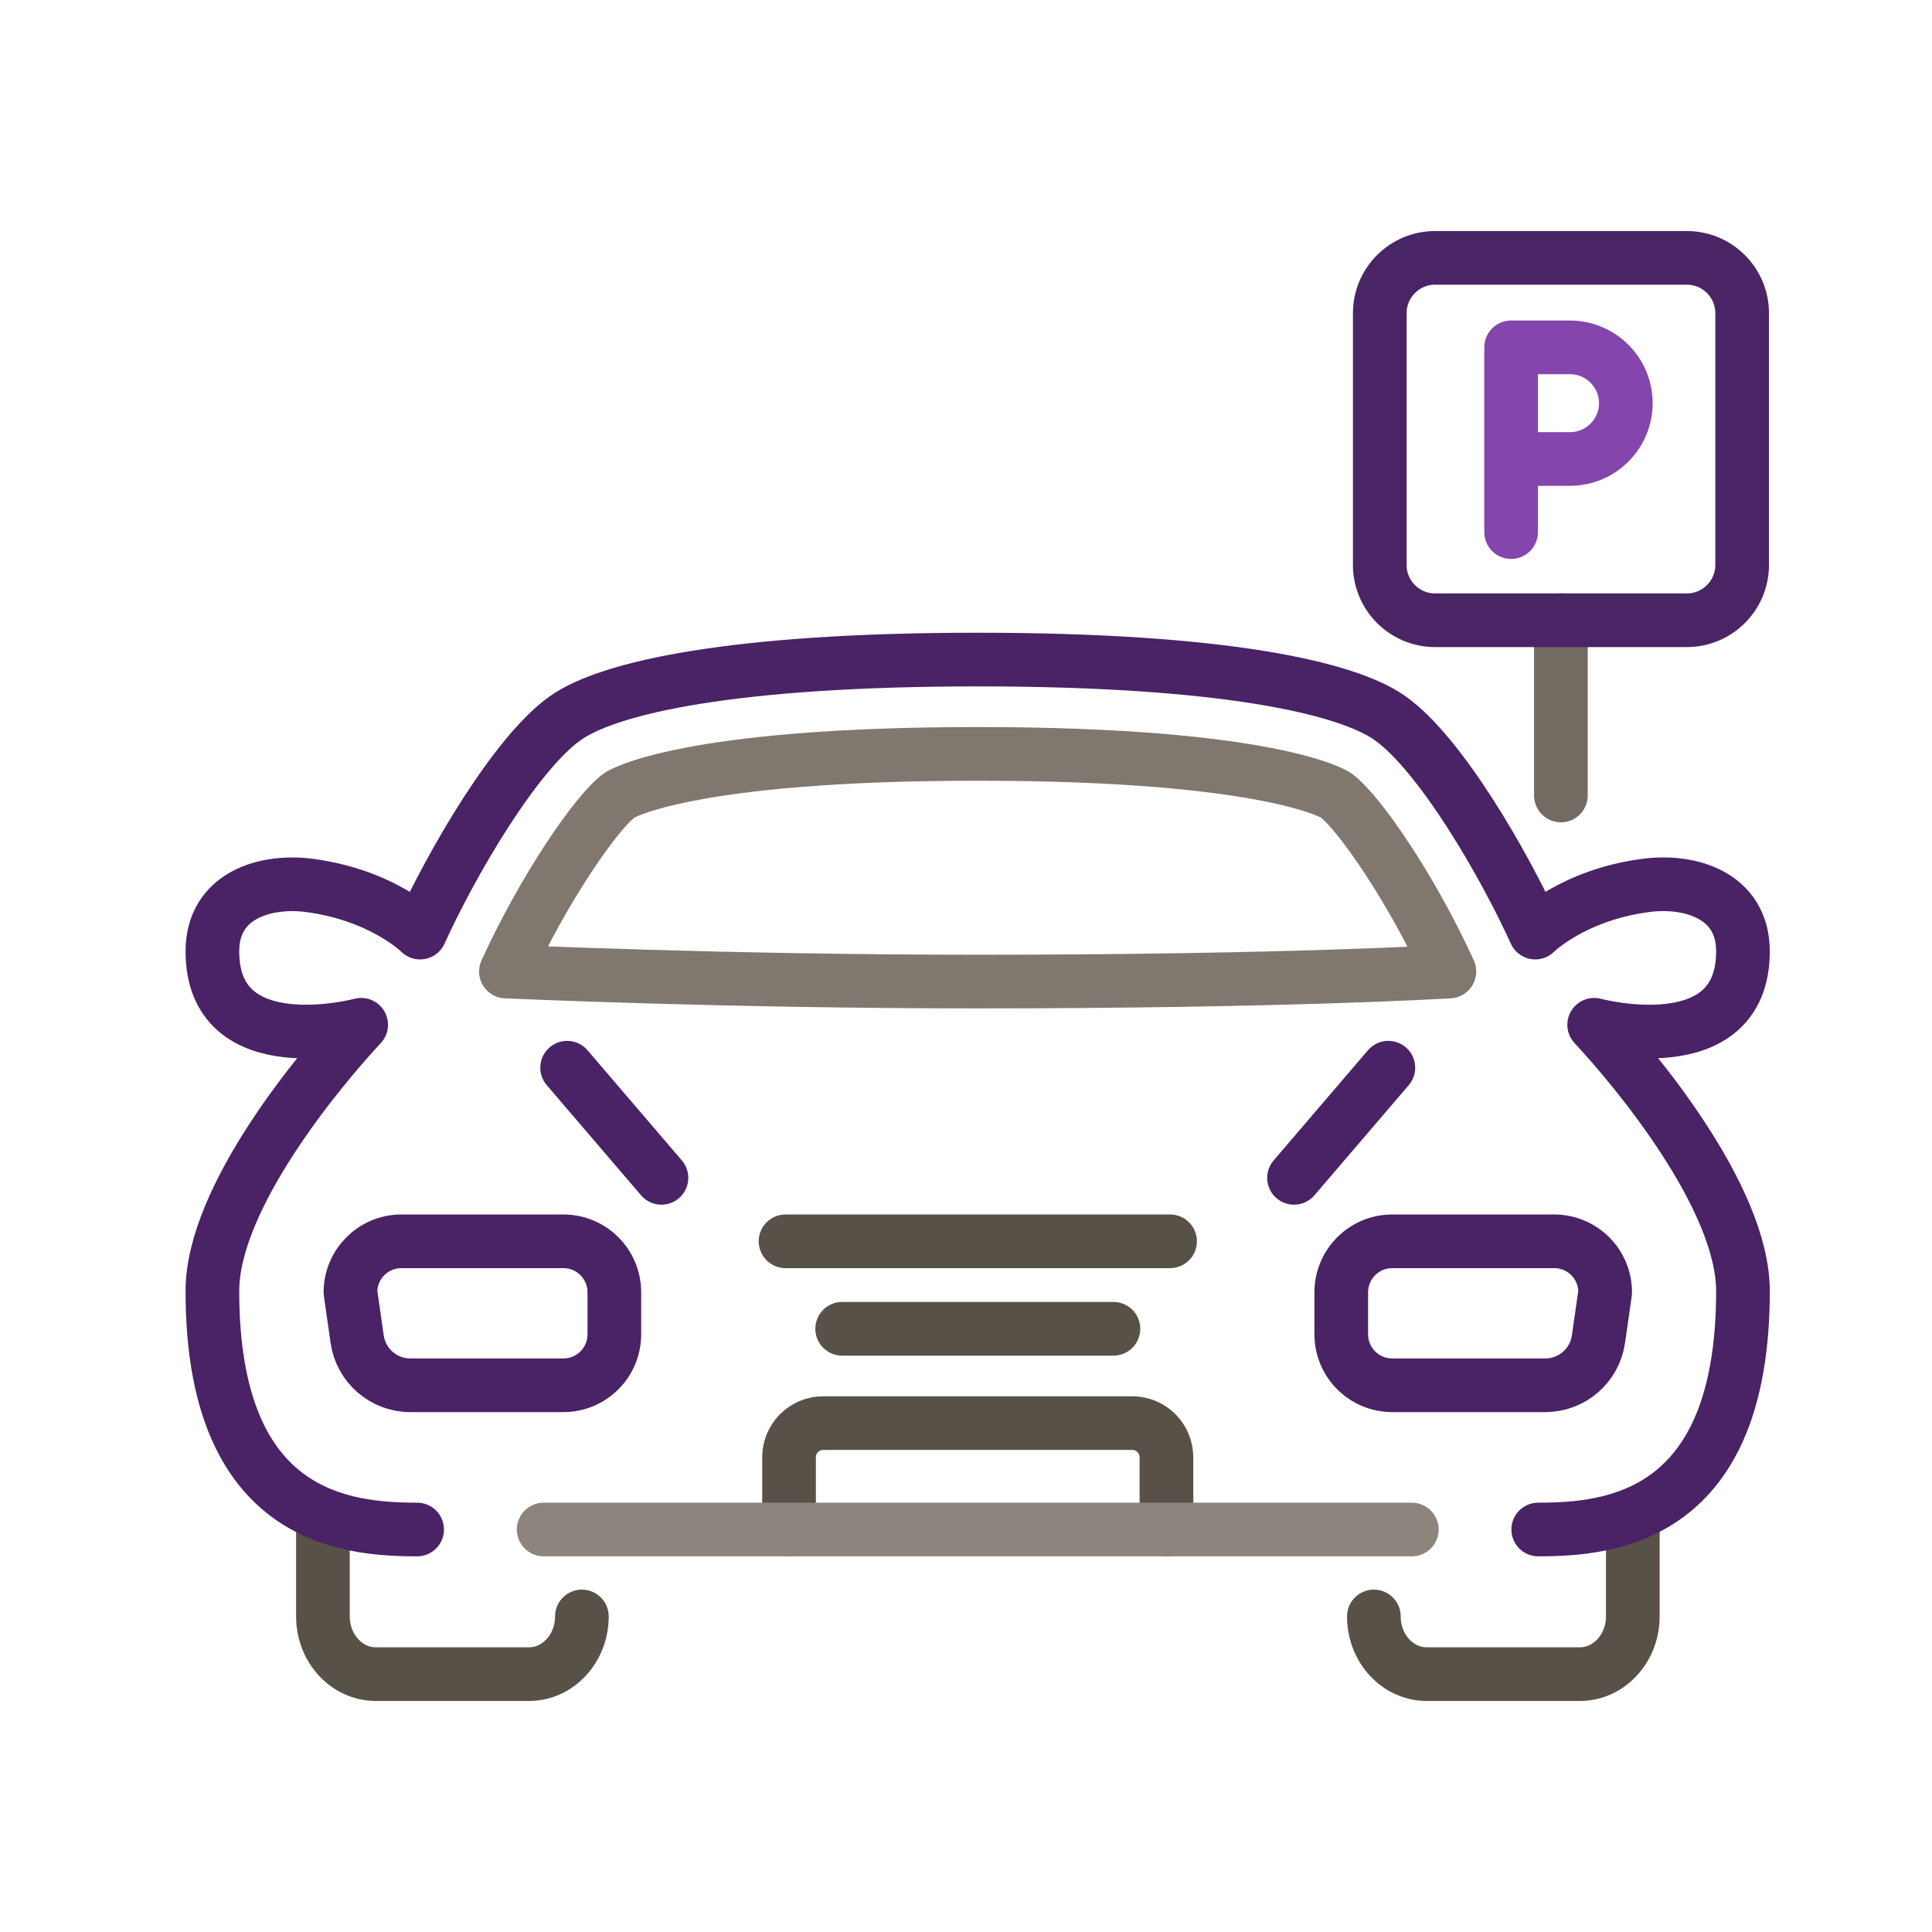
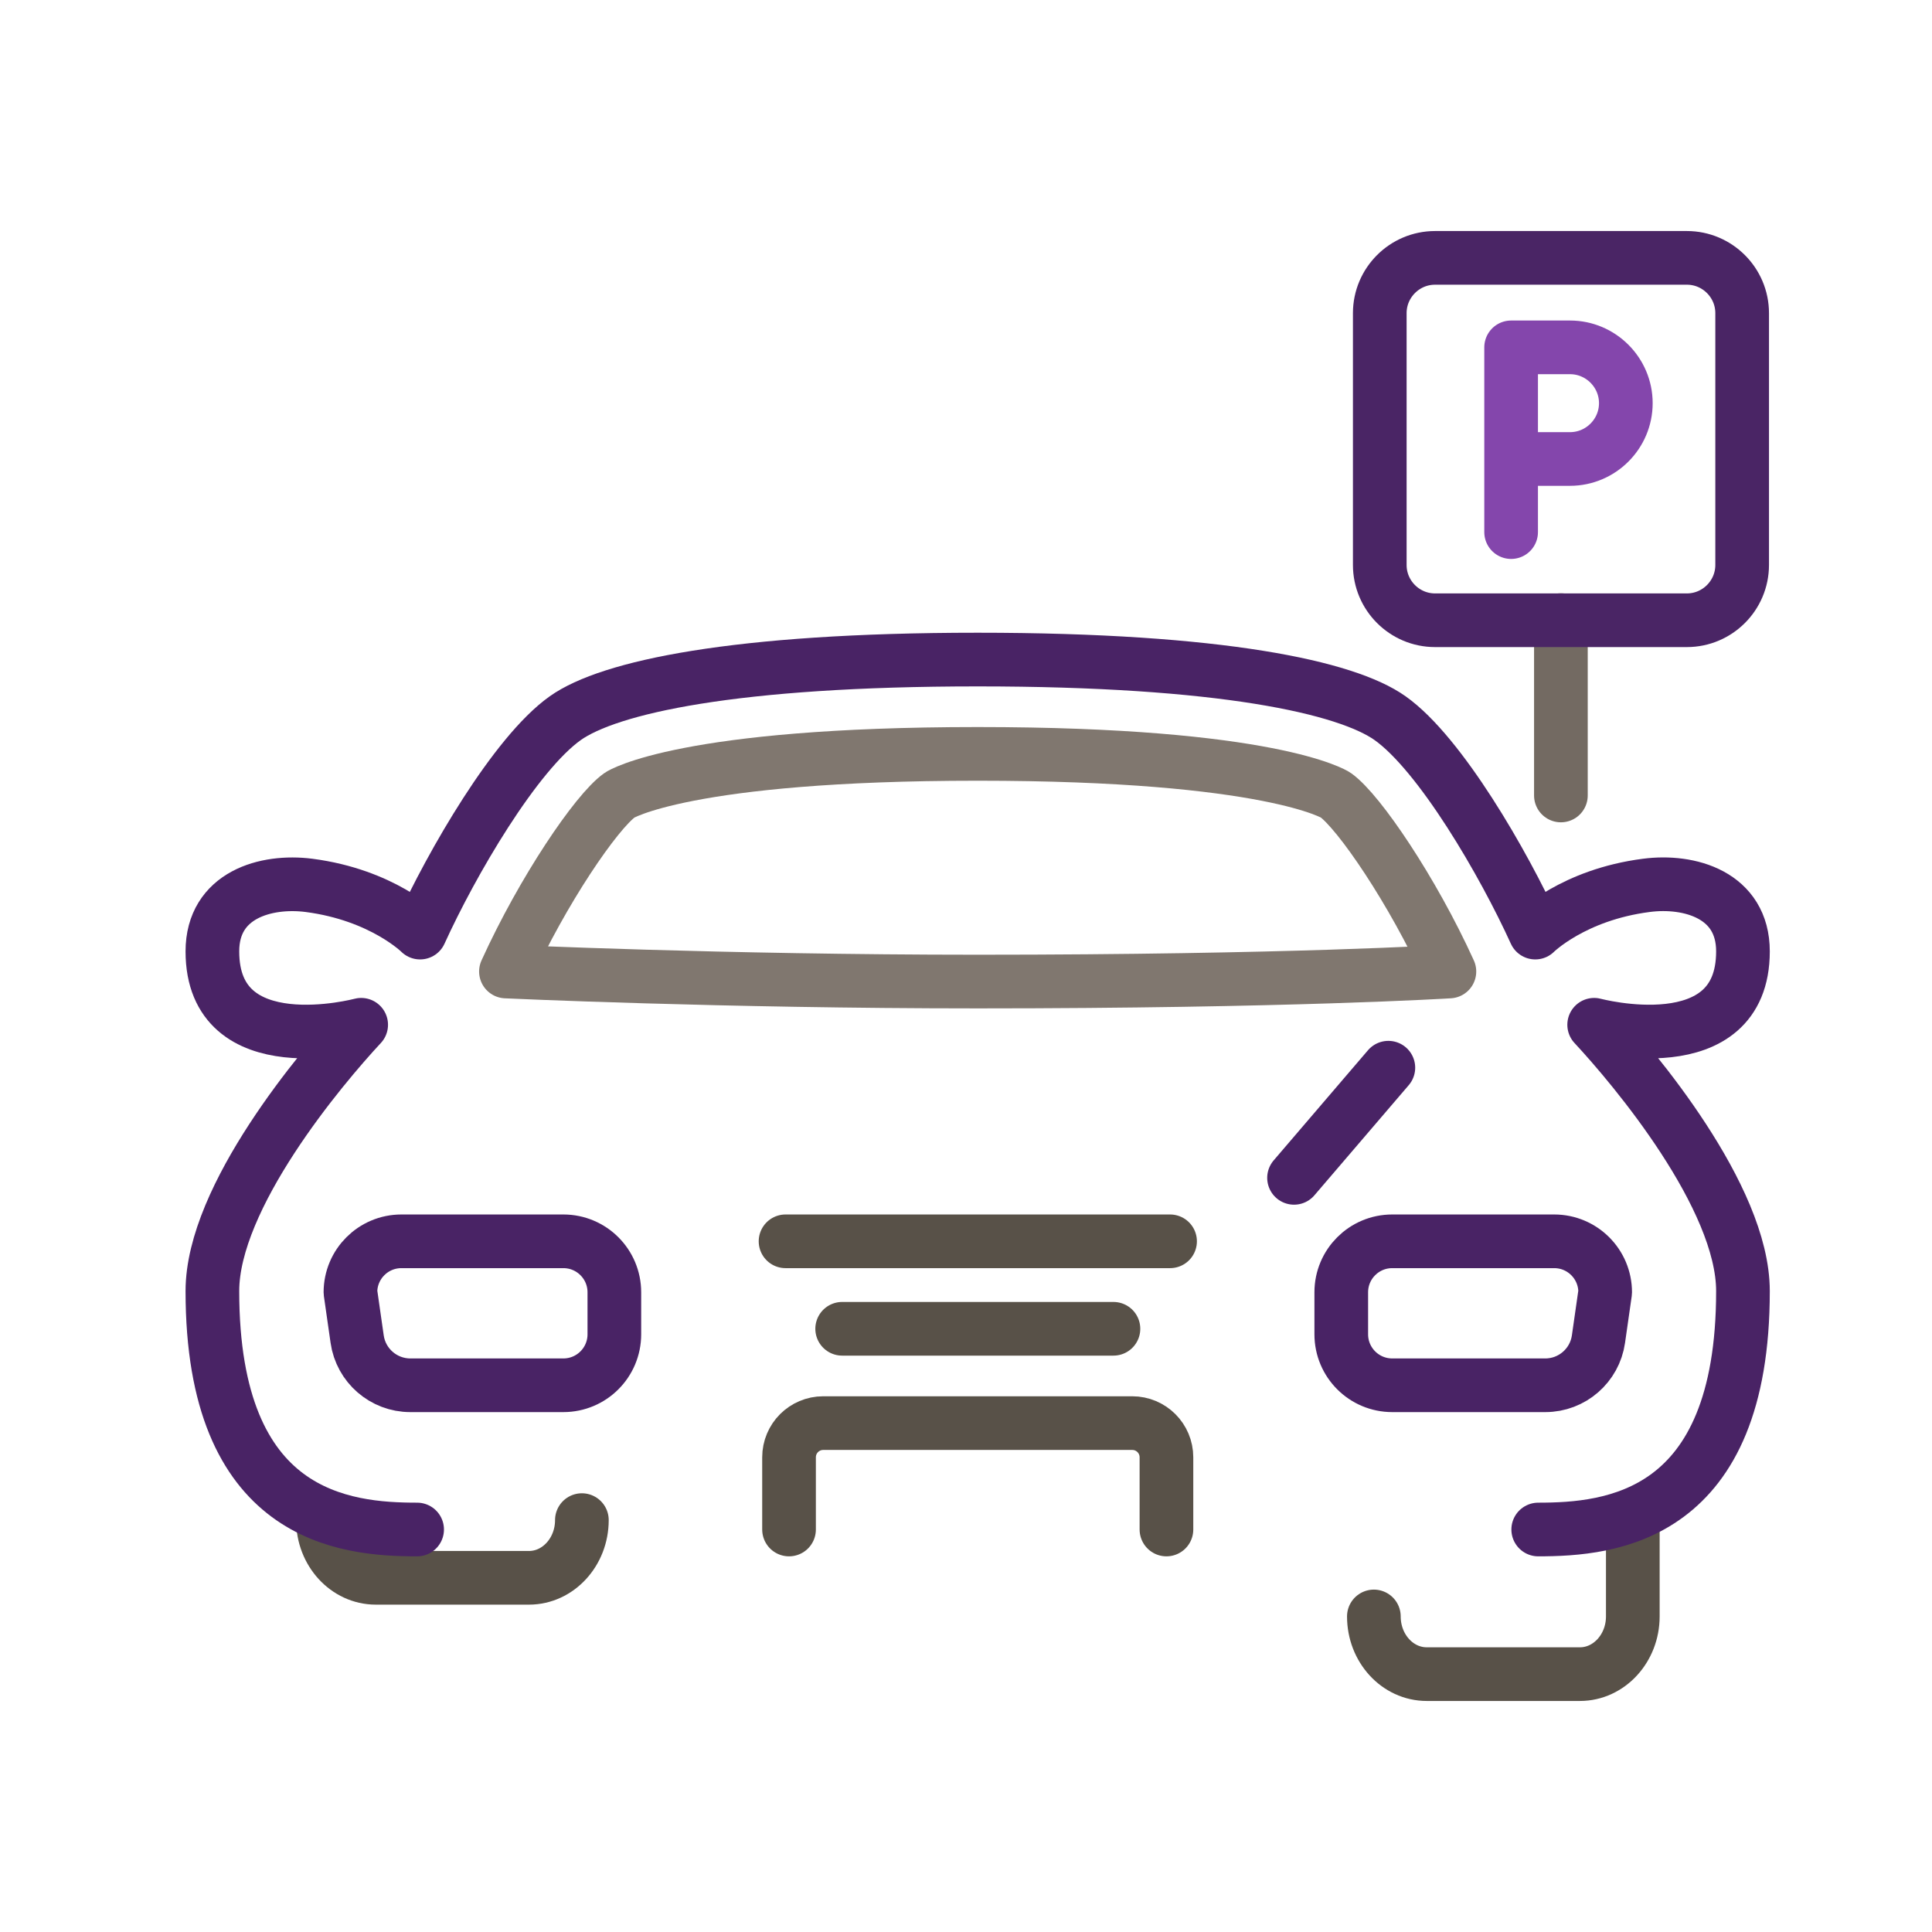
<svg xmlns="http://www.w3.org/2000/svg" id="Layer_1" version="1.1" viewBox="0 0 144 144">
  <defs>
    <style>
      .st0 {
        stroke: #8446ac;
      }

      .st0, .st1, .st2, .st3, .st4, .st5, .st6 {
        fill: none;
        stroke-linecap: round;
        stroke-linejoin: round;
        stroke-width: 4px;
      }

      .st1 {
        stroke: #492365;
      }

      .st2 {
        stroke: #585148;
      }

      .st3 {
        stroke: #4a2565;
      }

      .st4 {
        stroke: #80776f;
      }

      .st5 {
        stroke: #736a62;
      }

      .st6 {
        stroke: #8d857d;
      }
    </style>
  </defs>
-   <path class="st2" d="M24.07,113.3v7.18c0,2.37,1.76,4.3,3.94,4.3h11.42c2.17,0,3.94-1.93,3.94-4.3" />
+   <path class="st2" d="M24.07,113.3c0,2.37,1.76,4.3,3.94,4.3h11.42c2.17,0,3.94-1.93,3.94-4.3" />
  <path class="st4" d="M108.03,72.41c-2.74-6.03-6.74-11.91-8.48-13.15-.04-.03-4.84-3.07-26.68-3.07s-26.64,3.04-26.68,3.07c-1.74,1.23-5.74,7.12-8.48,13.15,0,0,16.1.75,35.16.75,23.15,0,35.16-.75,35.16-.75Z" />
  <path class="st2" d="M102.4,120.48c0,2.37,1.76,4.3,3.94,4.3h11.42c2.17,0,3.94-1.93,3.94-4.3v-7.18" />
  <path class="st1" d="M41.99,103.25h-11.41c-1.99,0-3.68-1.47-3.96-3.44l-.5-3.49c0-2.1,1.7-3.8,3.8-3.8h12.07c2.1,0,3.8,1.7,3.8,3.8v3.13c0,2.1-1.7,3.8-3.8,3.8Z" />
  <path class="st2" d="M86.94,114v-5.38c0-1.41-1.14-2.55-2.55-2.55h-23.03c-1.41,0-2.55,1.14-2.55,2.55v5.38" />
  <line class="st2" x1="82.99" y1="99.04" x2="62.77" y2="99.04" />
  <line class="st2" x1="87.21" y1="92.52" x2="58.55" y2="92.52" />
-   <line class="st1" x1="49.3" y1="87.79" x2="42.27" y2="79.58" />
  <path class="st1" d="M103.77,103.25h11.41c1.99,0,3.68-1.47,3.96-3.44l.5-3.49c0-2.1-1.7-3.8-3.8-3.8h-12.07c-2.1,0-3.8,1.7-3.8,3.8v3.13c0,2.1,1.7,3.8,3.8,3.8Z" />
  <line class="st1" x1="96.45" y1="87.79" x2="103.48" y2="79.58" />
  <line class="st5" x1="116.34" y1="46.22" x2="116.34" y2="59.29" />
  <path class="st1" d="M114.65,114c5.41,0,15.26-.89,15.26-17.77,0-7.03-8.13-16.67-11.09-19.85,0,0,11.09,2.97,11.09-5.47,0-4.22-4-5.34-7.2-4.92-5.46.7-8.28,3.52-8.28,3.52-2.35-5.17-7.08-13.33-10.82-15.98-3.25-2.31-12.6-4.37-30.74-4.37s-27.49,2.06-30.74,4.37c-3.73,2.65-8.47,10.81-10.82,15.98,0,0-2.81-2.81-8.28-3.52-3.2-.41-7.2.7-7.2,4.92,0,8.44,11.09,5.47,11.09,5.47-2.96,3.18-11.09,12.82-11.09,19.85,0,16.88,9.85,17.77,15.26,17.77" />
  <path class="st3" d="M106.96,19.22h18.77c2.27,0,4.12,1.85,4.12,4.12v18.77c0,2.27-1.85,4.12-4.12,4.12h-18.77c-2.27,0-4.12-1.85-4.12-4.12v-18.77c0-2.27,1.85-4.12,4.12-4.12Z" />
  <path class="st0" d="M112.82,34.21h4.2c2.29,0,4.16-1.87,4.16-4.16h0c0-2.29-1.87-4.16-4.16-4.16h-4.39v13.77" />
-   <path class="st6" d="M40.52,114h64.71" />
</svg>